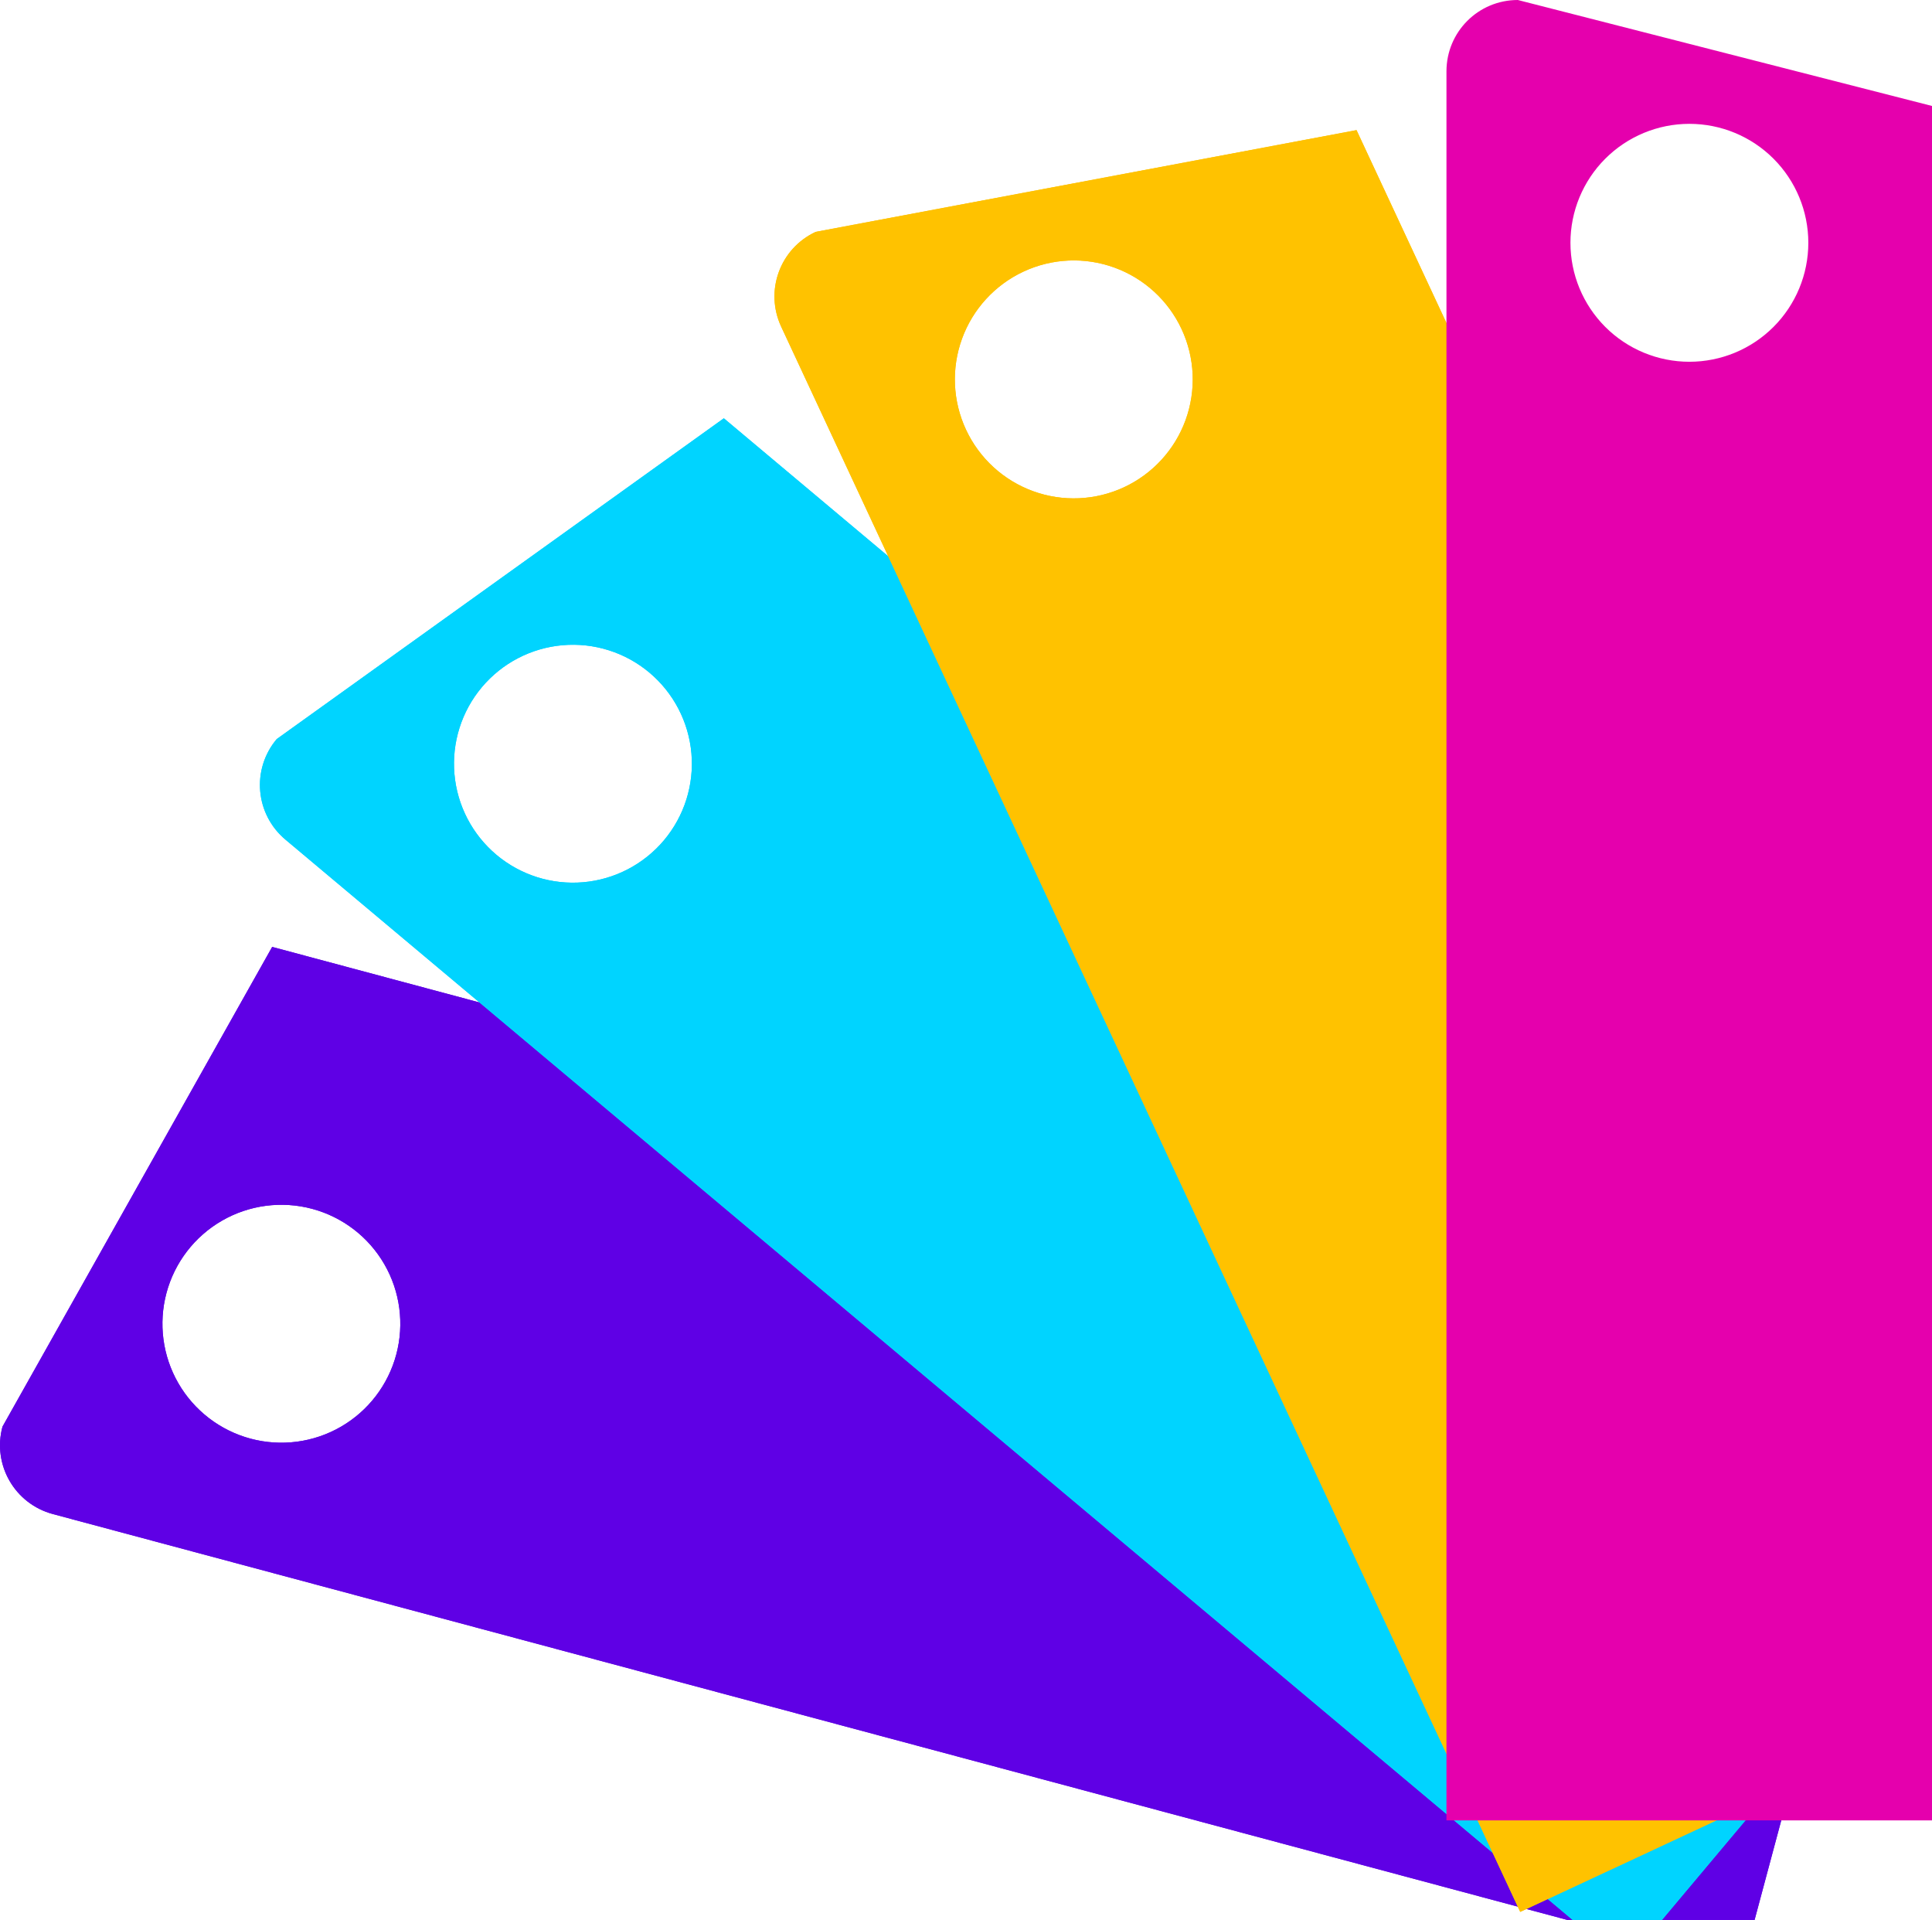
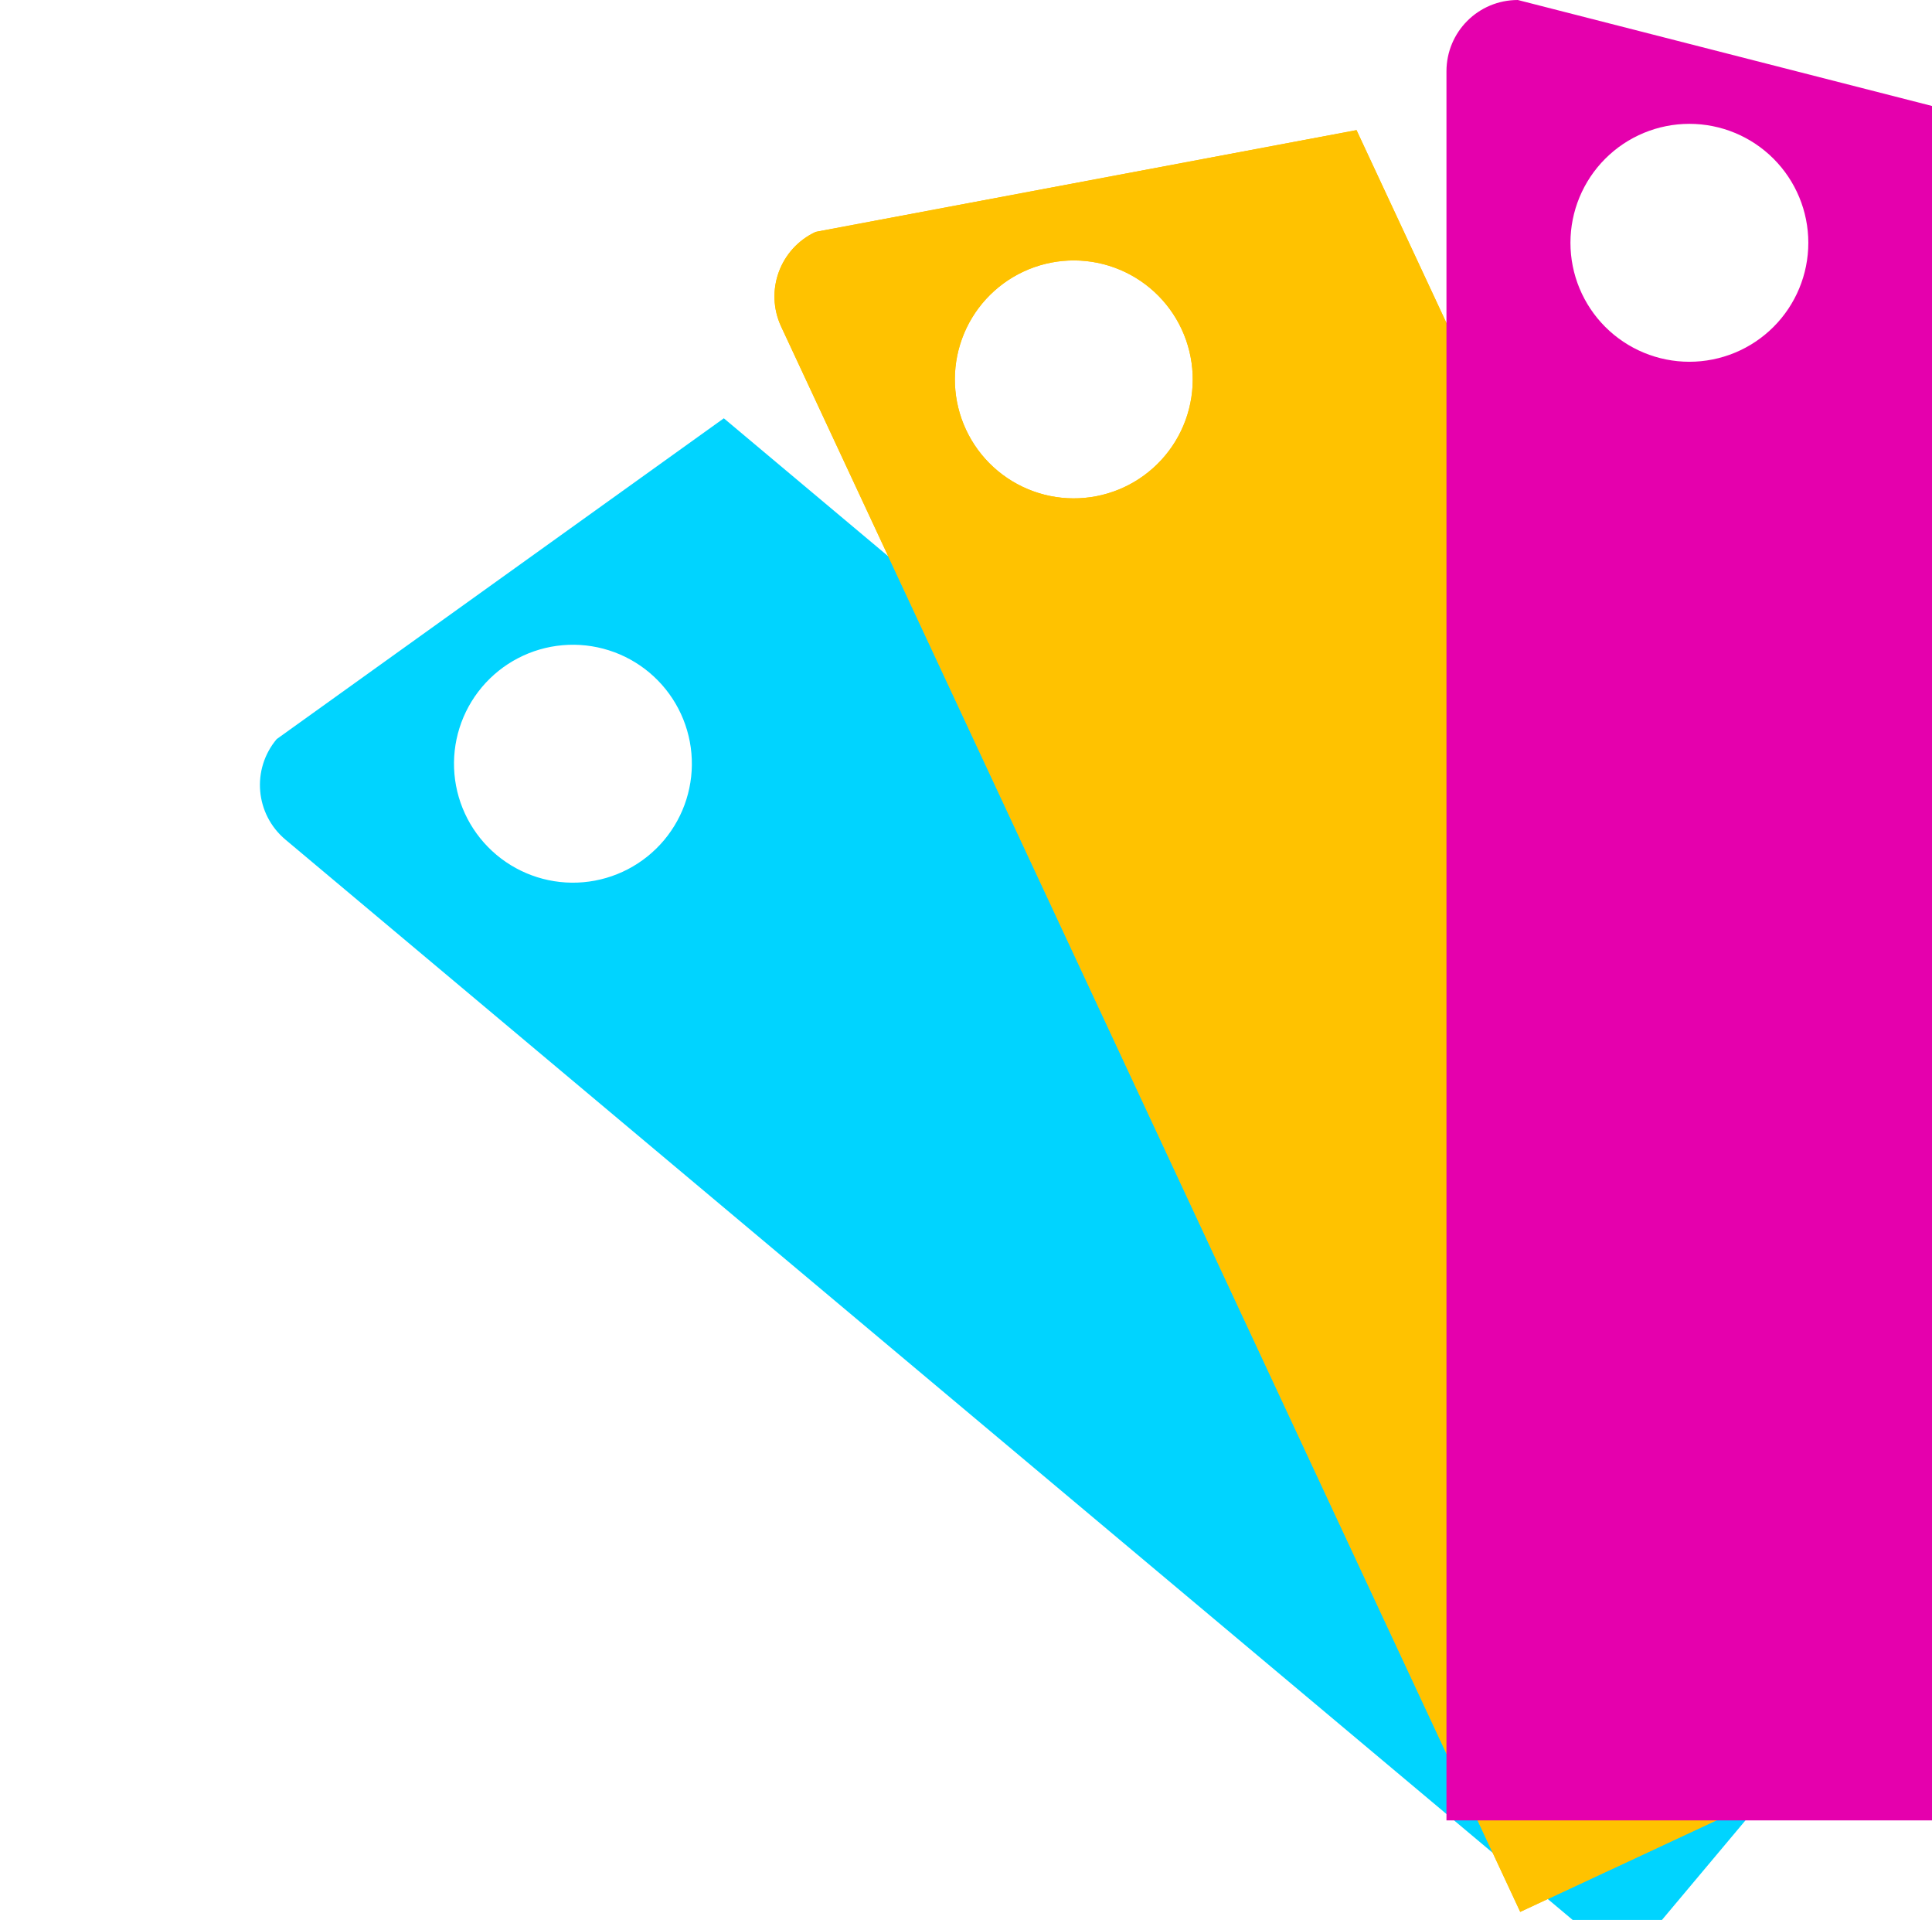
<svg xmlns="http://www.w3.org/2000/svg" xmlns:ns1="http://www.inkscape.org/namespaces/inkscape" xmlns:ns2="http://sodipodi.sourceforge.net/DTD/sodipodi-0.dtd" ns1:export-ydpi="96" ns1:export-xdpi="96" ns1:export-filename="/Users/laef/Documents/Design/VoteMate/src/img/parties-colour.png" ns2:docname="parties-colour.svg" ns1:version="1.0 (4035a4f, 2020-05-01)" id="svg2829" version="1.1" viewBox="0 0 81.217 80.696" height="80.696mm" width="81.217mm">
  <defs id="defs2823">
    <clipPath id="clipPath1419" clipPathUnits="userSpaceOnUse">
      <circle mask="none" r="5" cy="30.978" cx="91.422" id="circle1421" style="display:none;fill:#ffffff;fill-opacity:1;fill-rule:evenodd;stroke:none;stroke-width:0.51;stroke-linecap:square;stroke-linejoin:bevel;stroke-miterlimit:4;stroke-dasharray:none;stroke-opacity:1" />
-       <path d="M 76.21,15.773 H 106.621 V 97.284 H 76.21 Z m 20.212,15.205 a 5,5 0 0 0 -5,-5 5,5 0 0 0 -5,5 5,5 0 0 0 5,5 5,5 0 0 0 5,-5" class="powerclip" style="fill:#ffffff;fill-opacity:1;fill-rule:evenodd;stroke:none;stroke-width:0.51;stroke-linecap:square;stroke-linejoin:bevel;stroke-miterlimit:4;stroke-dasharray:none;stroke-opacity:1" id="lpe_path-effect1423" />
    </clipPath>
    <ns1:path-effect message="Use fill-rule evenodd on &lt;b&gt;fill and stroke&lt;/b&gt; dialog if no flatten result after convert clip to paths." hide_clip="false" flatten="false" inverse="true" lpeversion="1" is_visible="true" id="path-effect1423" effect="powerclip" />
    <clipPath id="clipPath1411" clipPathUnits="userSpaceOnUse">
-       <circle mask="none" r="5" cy="30.978" cx="91.422" id="circle1413" style="display:none;fill:#ffffff;fill-opacity:1;fill-rule:evenodd;stroke:none;stroke-width:0.51;stroke-linecap:square;stroke-linejoin:bevel;stroke-miterlimit:4;stroke-dasharray:none;stroke-opacity:1" />
      <path d="M 76.21,15.773 H 106.621 V 97.284 H 76.21 Z m 20.212,15.205 a 5,5 0 0 0 -5,-5 5,5 0 0 0 -5,5 5,5 0 0 0 5,5 5,5 0 0 0 5,-5" class="powerclip" style="fill:#ffffff;fill-opacity:1;fill-rule:evenodd;stroke:none;stroke-width:0.51;stroke-linecap:square;stroke-linejoin:bevel;stroke-miterlimit:4;stroke-dasharray:none;stroke-opacity:1" id="lpe_path-effect1415" />
    </clipPath>
    <ns1:path-effect message="Use fill-rule evenodd on &lt;b&gt;fill and stroke&lt;/b&gt; dialog if no flatten result after convert clip to paths." hide_clip="false" flatten="false" inverse="true" lpeversion="1" is_visible="true" id="path-effect1415" effect="powerclip" />
    <clipPath id="clipPath1403" clipPathUnits="userSpaceOnUse">
-       <circle mask="none" r="5" cy="30.978" cx="91.422" id="circle1405" style="display:none;fill:#ffffff;fill-opacity:1;fill-rule:evenodd;stroke:none;stroke-width:0.51;stroke-linecap:square;stroke-linejoin:bevel;stroke-miterlimit:4;stroke-dasharray:none;stroke-opacity:1" />
      <path d="M 76.21,15.773 H 106.621 V 97.284 H 76.21 Z m 20.212,15.205 a 5,5 0 0 0 -5,-5 5,5 0 0 0 -5,5 5,5 0 0 0 5,5 5,5 0 0 0 5,-5" class="powerclip" style="fill:#ffffff;fill-opacity:1;fill-rule:evenodd;stroke:none;stroke-width:0.51;stroke-linecap:square;stroke-linejoin:bevel;stroke-miterlimit:4;stroke-dasharray:none;stroke-opacity:1" id="lpe_path-effect1407" />
    </clipPath>
    <ns1:path-effect message="Use fill-rule evenodd on &lt;b&gt;fill and stroke&lt;/b&gt; dialog if no flatten result after convert clip to paths." hide_clip="false" flatten="false" inverse="true" lpeversion="1" is_visible="true" id="path-effect1407" effect="powerclip" />
    <clipPath id="clipPath1395" clipPathUnits="userSpaceOnUse">
      <circle mask="none" r="5" cy="30.978" cx="91.422" id="circle1397" style="display:none;fill:#ffffff;fill-opacity:1;fill-rule:evenodd;stroke:none;stroke-width:0.51;stroke-linecap:square;stroke-linejoin:bevel;stroke-miterlimit:4;stroke-dasharray:none;stroke-opacity:1" />
      <path d="M 76.21,15.773 H 106.621 V 97.284 H 76.21 Z m 20.212,15.205 a 5,5 0 0 0 -5,-5 5,5 0 0 0 -5,5 5,5 0 0 0 5,5 5,5 0 0 0 5,-5" class="powerclip" style="fill:#ffffff;fill-opacity:1;fill-rule:evenodd;stroke:none;stroke-width:0.51;stroke-linecap:square;stroke-linejoin:bevel;stroke-miterlimit:4;stroke-dasharray:none;stroke-opacity:1" id="lpe_path-effect1399" />
    </clipPath>
    <ns1:path-effect message="Use fill-rule evenodd on &lt;b&gt;fill and stroke&lt;/b&gt; dialog if no flatten result after convert clip to paths." hide_clip="false" flatten="false" inverse="true" lpeversion="1" is_visible="true" id="path-effect1399" effect="powerclip" />
  </defs>
  <ns2:namedview ns1:window-maximized="0" ns1:window-y="154" ns1:window-x="-12" ns1:window-height="751" ns1:window-width="1680" showgrid="false" ns1:document-rotation="0" ns1:current-layer="layer1" ns1:document-units="mm" ns1:cy="152.49594" ns1:cx="-396.51949" ns1:zoom="0.35" ns1:pageshadow="2" ns1:pageopacity="0.0" borderopacity="1.0" bordercolor="#666666" pagecolor="#ffffff" id="base" />
  <g transform="translate(-65.225,-107.819)" id="layer1" ns1:groupmode="layer" ns1:label="Layer 1">
    <g transform="translate(54.068,-7.029)" id="g1500">
      <g style="fill:#5f00e5;fill-opacity:1" ns1:path-effect="#path-effect1423" clip-path="url(#clipPath1419)" mask="none" transform="rotate(-75,148.108,145.326)" id="g1374">
        <path d="m 84.21,20.773 h 14.411 c 1.662,0 3,1.338 3,3 v 65.511 c 0,1.662 -1.338,3 -3,3 H 84.21 c -1.662,0 -3,-1.338 -3,-3 V 23.773 c 0,-1.662 1.338,-3 3,-3 z" ns2:type="rect" ry="3" rx="3" y="20.773" x="81.21" height="71.511" width="20.411" id="path1370" style="fill:#5f00e5;fill-opacity:1;fill-rule:evenodd;stroke:none;stroke-width:0.712;stroke-linecap:square;stroke-linejoin:bevel;stroke-miterlimit:4;stroke-dasharray:none;stroke-opacity:1" />
-         <path d="m 84.21,20.773 h 14.411 c 1.662,0 3,1.338 3,3 v 65.511 c 0,1.662 -1.338,3 -3,3 H 84.21 c -1.662,0 -3,-1.338 -3,-3 V 23.773 c 0,-1.662 1.338,-3 3,-3 z" ns2:type="rect" ry="3" rx="3" y="20.773" x="81.21" height="71.511" width="20.411" id="path1372" style="fill:#5f00e5;fill-opacity:1;fill-rule:evenodd;stroke:none;stroke-width:0.712;stroke-linecap:square;stroke-linejoin:bevel;stroke-miterlimit:4;stroke-dasharray:none;stroke-opacity:1" />
      </g>
      <g style="fill:#00d4ff;fill-opacity:1" ns1:path-effect="#path-effect1415" clip-path="url(#clipPath1411)" mask="none" transform="rotate(-50,187.68,149.202)" id="g1364">
-         <path d="m 84.21,20.773 h 14.411 c 1.662,0 3,1.338 3,3 v 65.511 c 0,1.662 -1.338,3 -3,3 H 84.21 c -1.662,0 -3,-1.338 -3,-3 V 23.773 c 0,-1.662 1.338,-3 3,-3 z" ns2:type="rect" ry="3" rx="3" y="20.773" x="81.21" height="71.511" width="20.411" id="path1360" style="fill:#00d4ff;fill-opacity:1;fill-rule:evenodd;stroke:none;stroke-width:0.712;stroke-linecap:square;stroke-linejoin:bevel;stroke-miterlimit:4;stroke-dasharray:none;stroke-opacity:1" />
        <path d="m 84.21,20.773 h 14.411 c 1.662,0 3,1.338 3,3 v 65.511 c 0,1.662 -1.338,3 -3,3 H 84.21 c -1.662,0 -3,-1.338 -3,-3 V 23.773 c 0,-1.662 1.338,-3 3,-3 z" ns2:type="rect" ry="3" rx="3" y="20.773" x="81.21" height="71.511" width="20.411" id="path1362" style="fill:#00d4ff;fill-opacity:1;fill-rule:evenodd;stroke:none;stroke-width:0.712;stroke-linecap:square;stroke-linejoin:bevel;stroke-miterlimit:4;stroke-dasharray:none;stroke-opacity:1" />
      </g>
      <g style="fill:#ffc200;fill-opacity:1" ns1:path-effect="#path-effect1407" clip-path="url(#clipPath1403)" mask="none" transform="rotate(-25,298.98,160.105)" id="g1352">
        <path d="m 84.21,20.773 h 14.411 c 1.662,0 3,1.338 3,3 v 65.511 c 0,1.662 -1.338,3 -3,3 H 84.21 c -1.662,0 -3,-1.338 -3,-3 V 23.773 c 0,-1.662 1.338,-3 3,-3 z" ns2:type="rect" ry="3" rx="3" y="20.773" x="81.21" height="71.511" width="20.411" id="path1350" style="fill:#ffc200;fill-opacity:1;fill-rule:evenodd;stroke:none;stroke-width:0.712;stroke-linecap:square;stroke-linejoin:bevel;stroke-miterlimit:4;stroke-dasharray:none;stroke-opacity:1" />
        <path d="m 84.21,20.773 h 14.411 c 1.662,0 3,1.338 3,3 v 65.511 c 0,1.662 -1.338,3 -3,3 H 84.21 c -1.662,0 -3,-1.338 -3,-3 V 23.773 c 0,-1.662 1.338,-3 3,-3 z" ns2:type="rect" ry="3" rx="3" y="20.773" x="81.21" height="71.511" width="20.411" id="path1358" style="fill:#ffc200;fill-opacity:1;fill-rule:evenodd;stroke:none;stroke-width:0.712;stroke-linecap:square;stroke-linejoin:bevel;stroke-miterlimit:4;stroke-dasharray:none;stroke-opacity:1" />
      </g>
      <g ns1:path-effect="#path-effect1399" clip-path="url(#clipPath1395)" mask="none" transform="translate(-9.247,94.075)" id="g1223">
        <path d="m 84.21,20.773 h 14.411 c 1.662,0 3,1.338 3,3 v 65.511 c 0,1.662 -1.338,3 -3,3 H 84.21 c -1.662,0 -3,-1.338 -3,-3 V 23.773 c 0,-1.662 1.338,-3 3,-3 z" ns2:type="rect" ry="3" rx="3" y="20.773" x="81.21" height="71.511" width="20.411" id="rect1197" style="fill:#e500ad;fill-opacity:1;fill-rule:evenodd;stroke:none;stroke-width:0.712;stroke-linecap:square;stroke-linejoin:bevel;stroke-miterlimit:4;stroke-dasharray:none;stroke-opacity:1" />
      </g>
    </g>
  </g>
</svg>